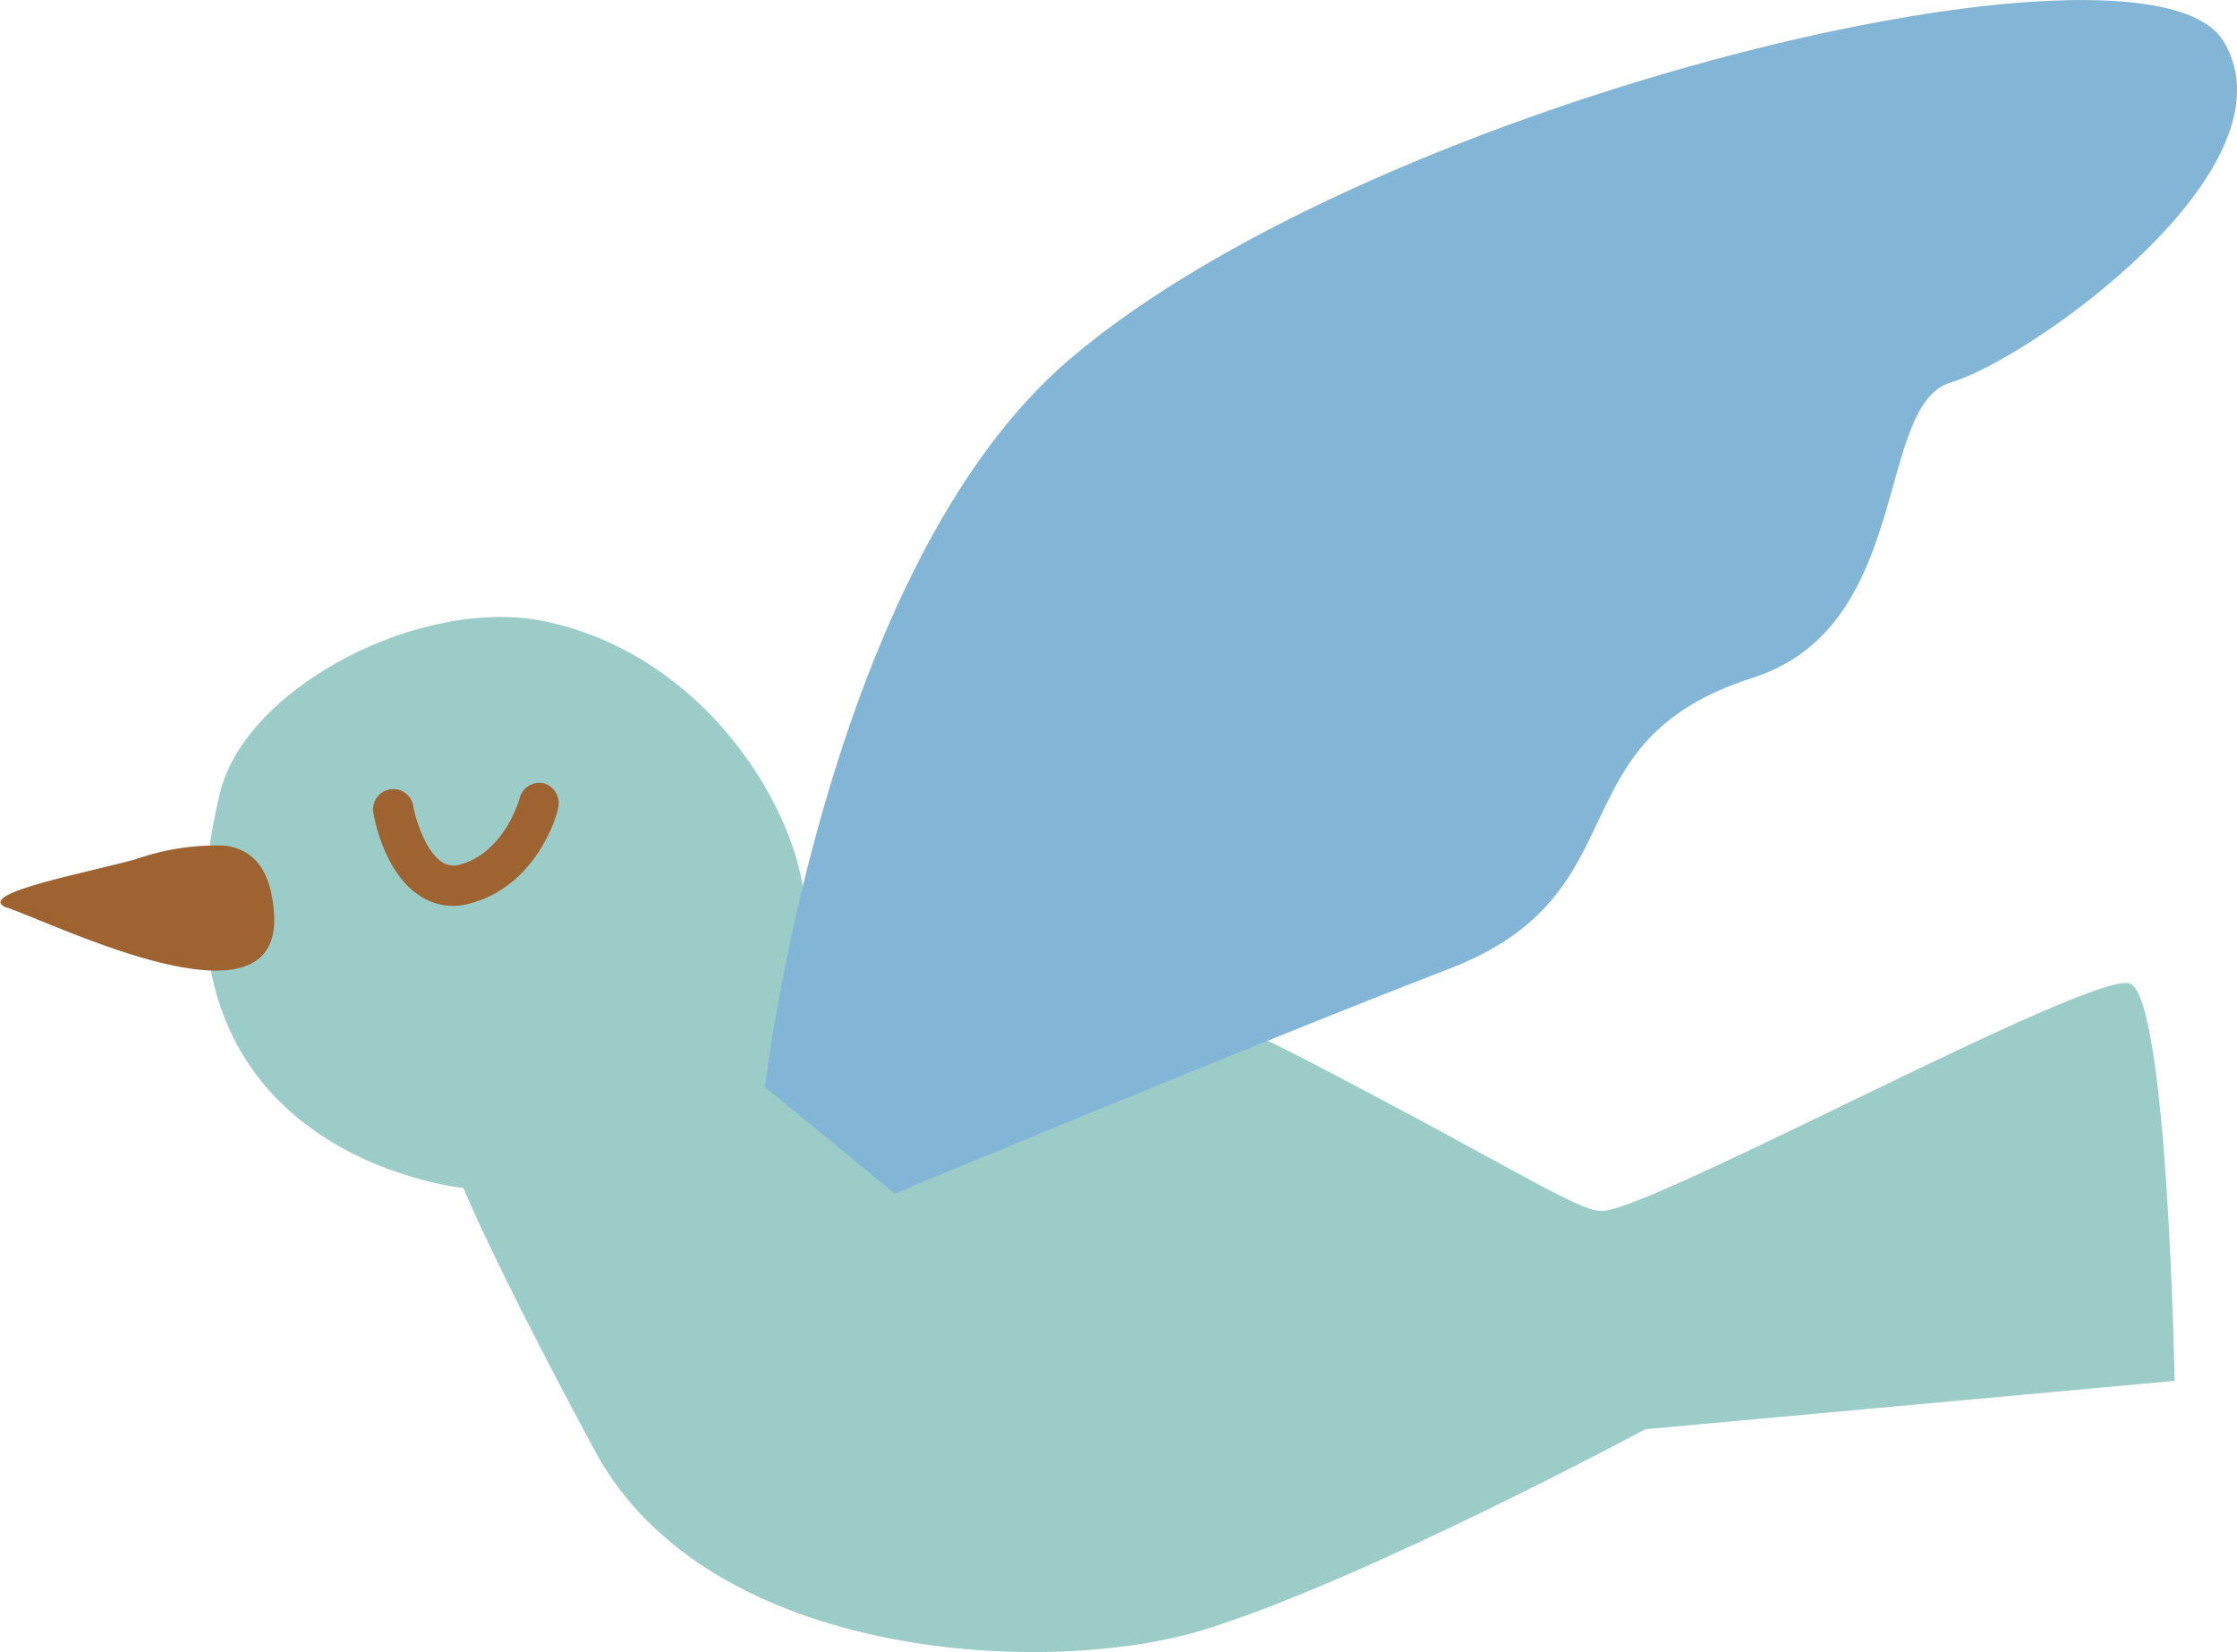
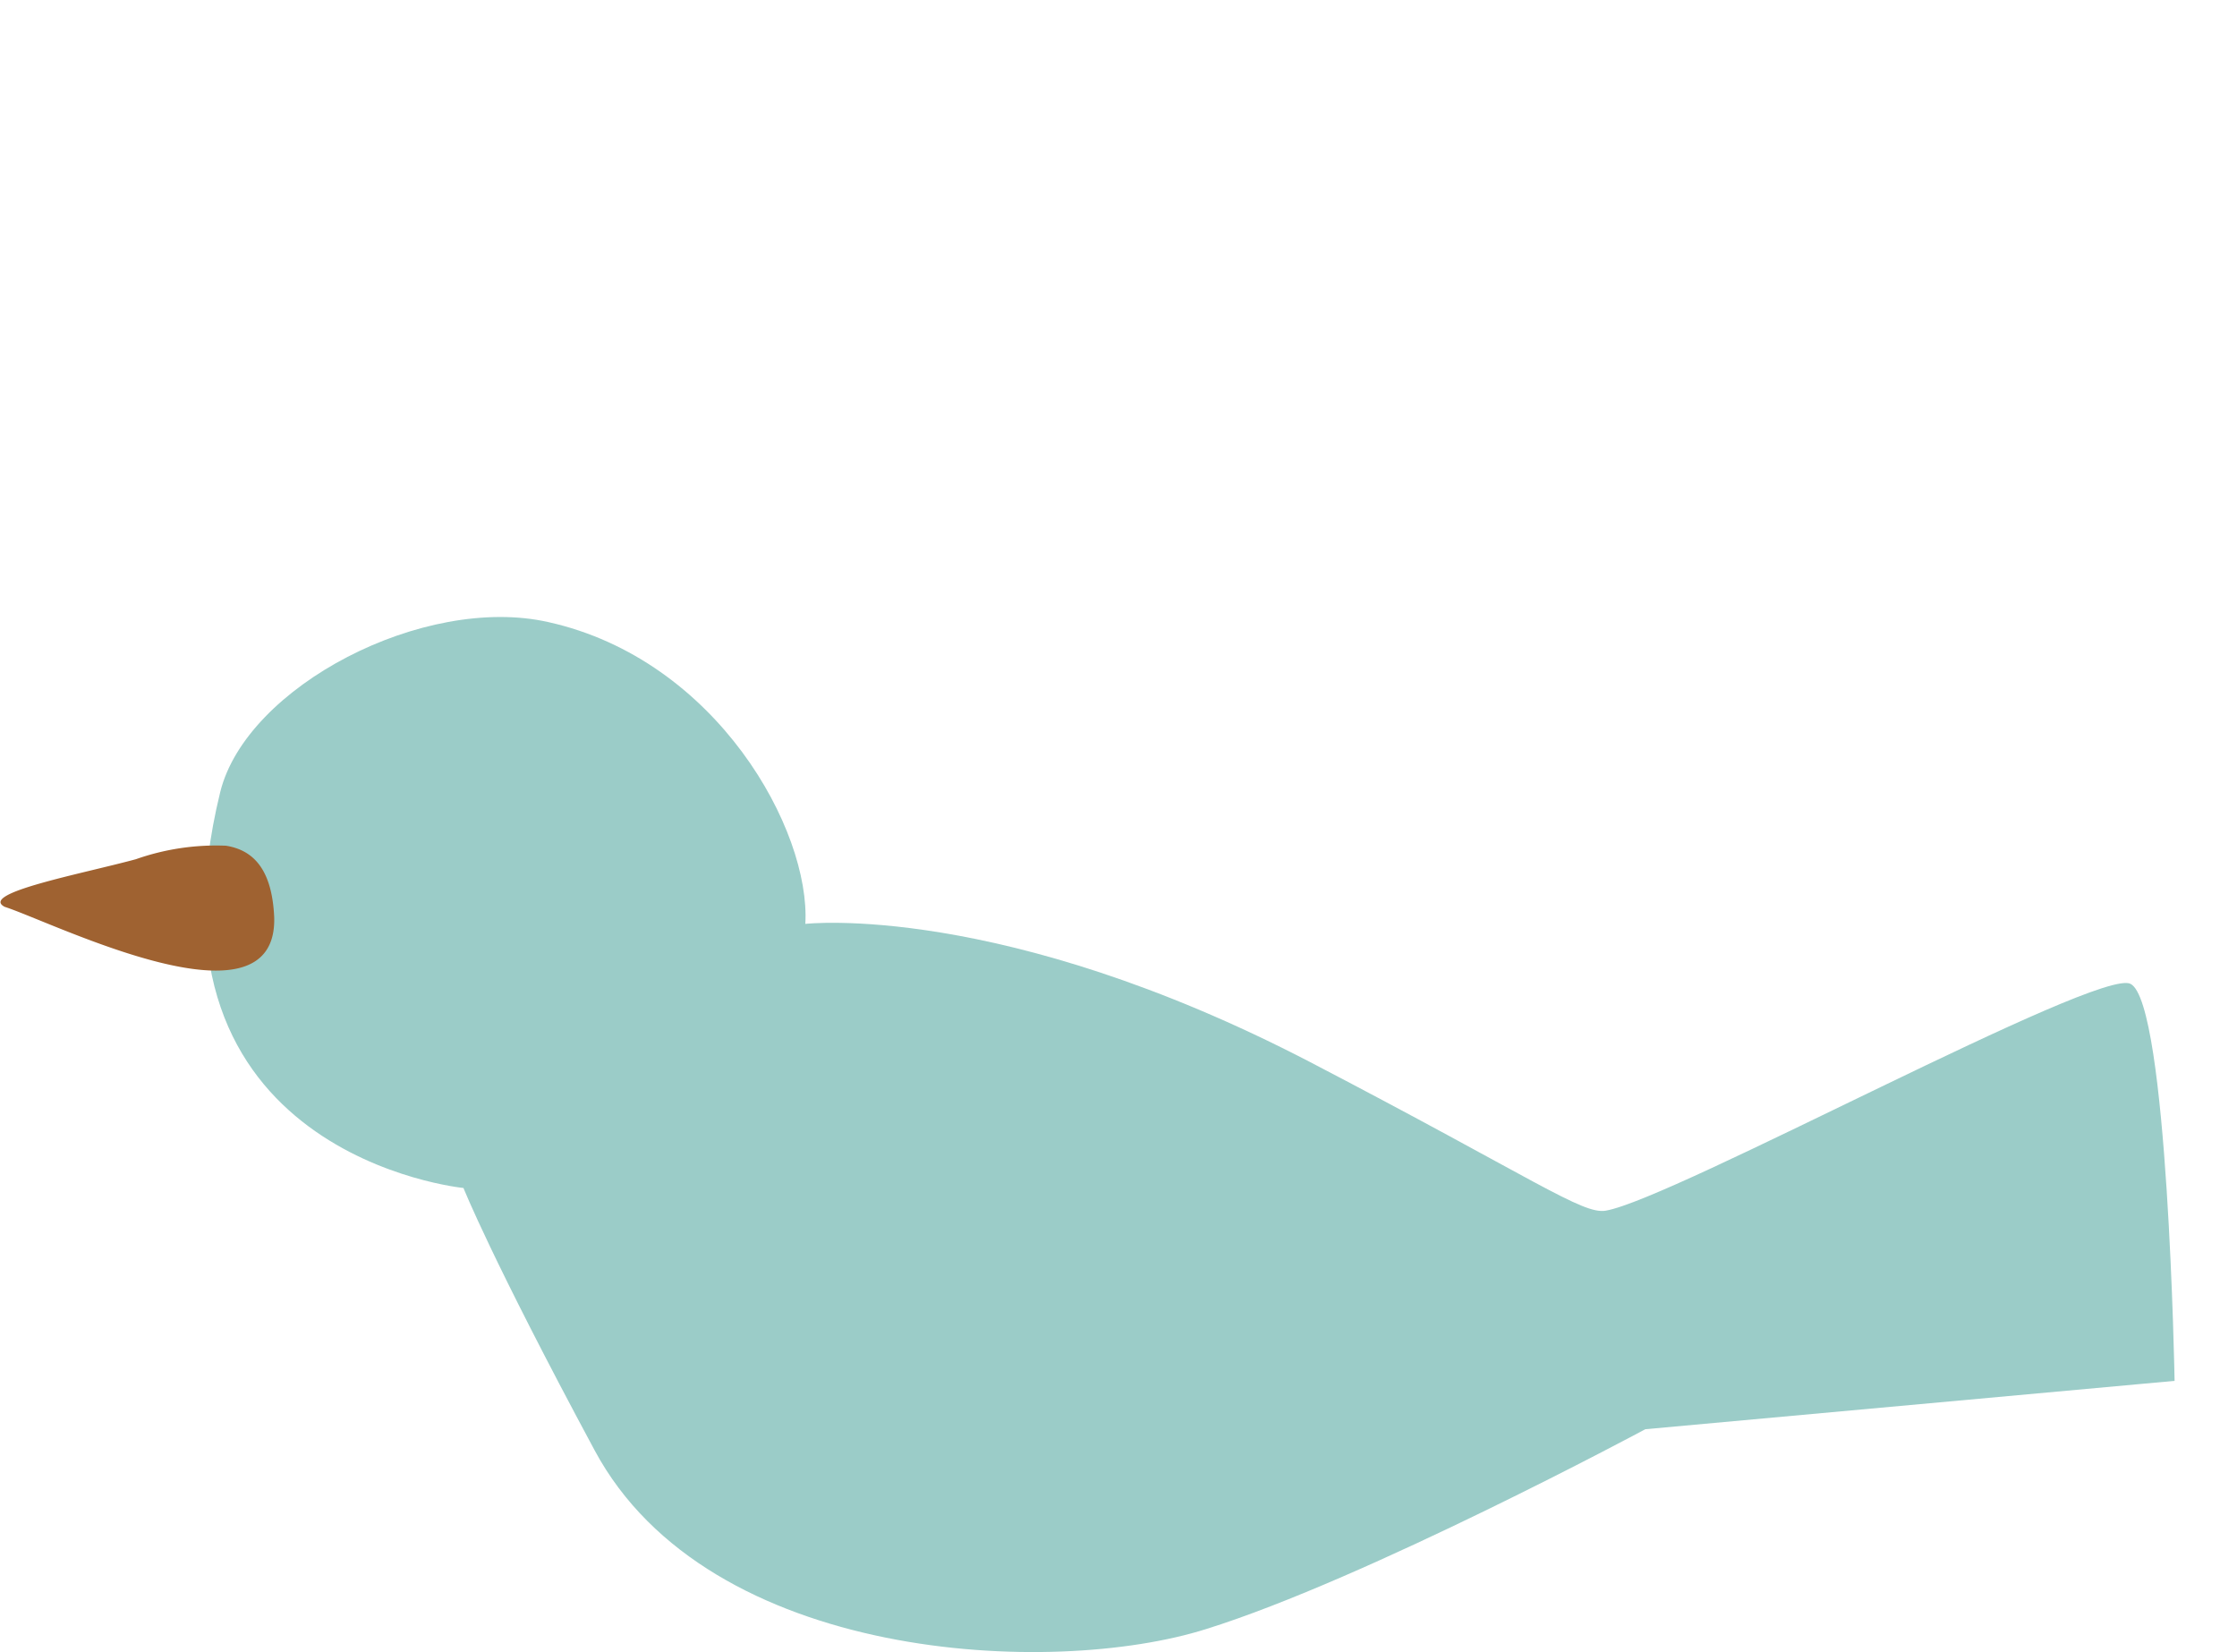
<svg xmlns="http://www.w3.org/2000/svg" width="119.36" height="88.14" viewBox="0 0 119.36 88.14">
  <defs>
    <style>
      .cls-1 {
        fill: #9bccc8;
      }

      .cls-2 {
        fill: #83b6d6;
      }

      .cls-3 {
        fill: #9f6231;
      }
    </style>
  </defs>
  <g id="レイヤー_2" data-name="レイヤー 2">
    <g id="コンテンツ">
      <g>
        <g>
          <g>
            <path class="cls-1" d="M11.75,42.26c1.39-5.64,10.88-10.57,17.51-9.07,9,2,14,11.12,13.71,16.1,0,0,10.42-1.2,26.91,7.36,12,6.25,14.56,8.16,15.8,7.94,3.61-.62,26.31-13,28-12.1,2,1,2.35,21.18,2.35,21.18L87.79,76.25s-14.9,8-23.43,10.66c-8.22,2.6-26.55,1.79-32.63-9.53-5.52-10.26-7-14-7-14S7,61.65,11.75,42.26Z" />
-             <path class="cls-2" d="M40.82,58S44,30.24,57.14,19.11C73.48,5.24,114.54-4.58,118.64,2.2s-10.4,17-14.52,18.19-2,13-10.57,15.76c-10.78,3.42-5.73,11.49-16.21,15.53s-29.6,12-29.6,12Z" />
          </g>
          <path class="cls-3" d="M12.06,45.12a12.88,12.88,0,0,0-4.81.72c-2.87.78-8.4,1.81-7,2.54,2.63.85,14.58,6.87,14.38.54C14.51,46.34,13.49,45.35,12.06,45.12Z" />
        </g>
-         <path class="cls-3" d="M24.18,48.33a3.22,3.22,0,0,1-1.72-.5c-1.89-1.17-2.46-4-2.52-4.38a1.08,1.08,0,1,1,2.12-.38h0c.11.58.63,2.37,1.54,2.93a1.13,1.13,0,0,0,1,.11c2.36-.68,3.12-3.51,3.13-3.54A1.08,1.08,0,0,1,29,41.79a1.09,1.09,0,0,1,.78,1.31c0,.16-1,4.06-4.63,5.08A3.57,3.57,0,0,1,24.18,48.33Z" />
      </g>
    </g>
  </g>
</svg>